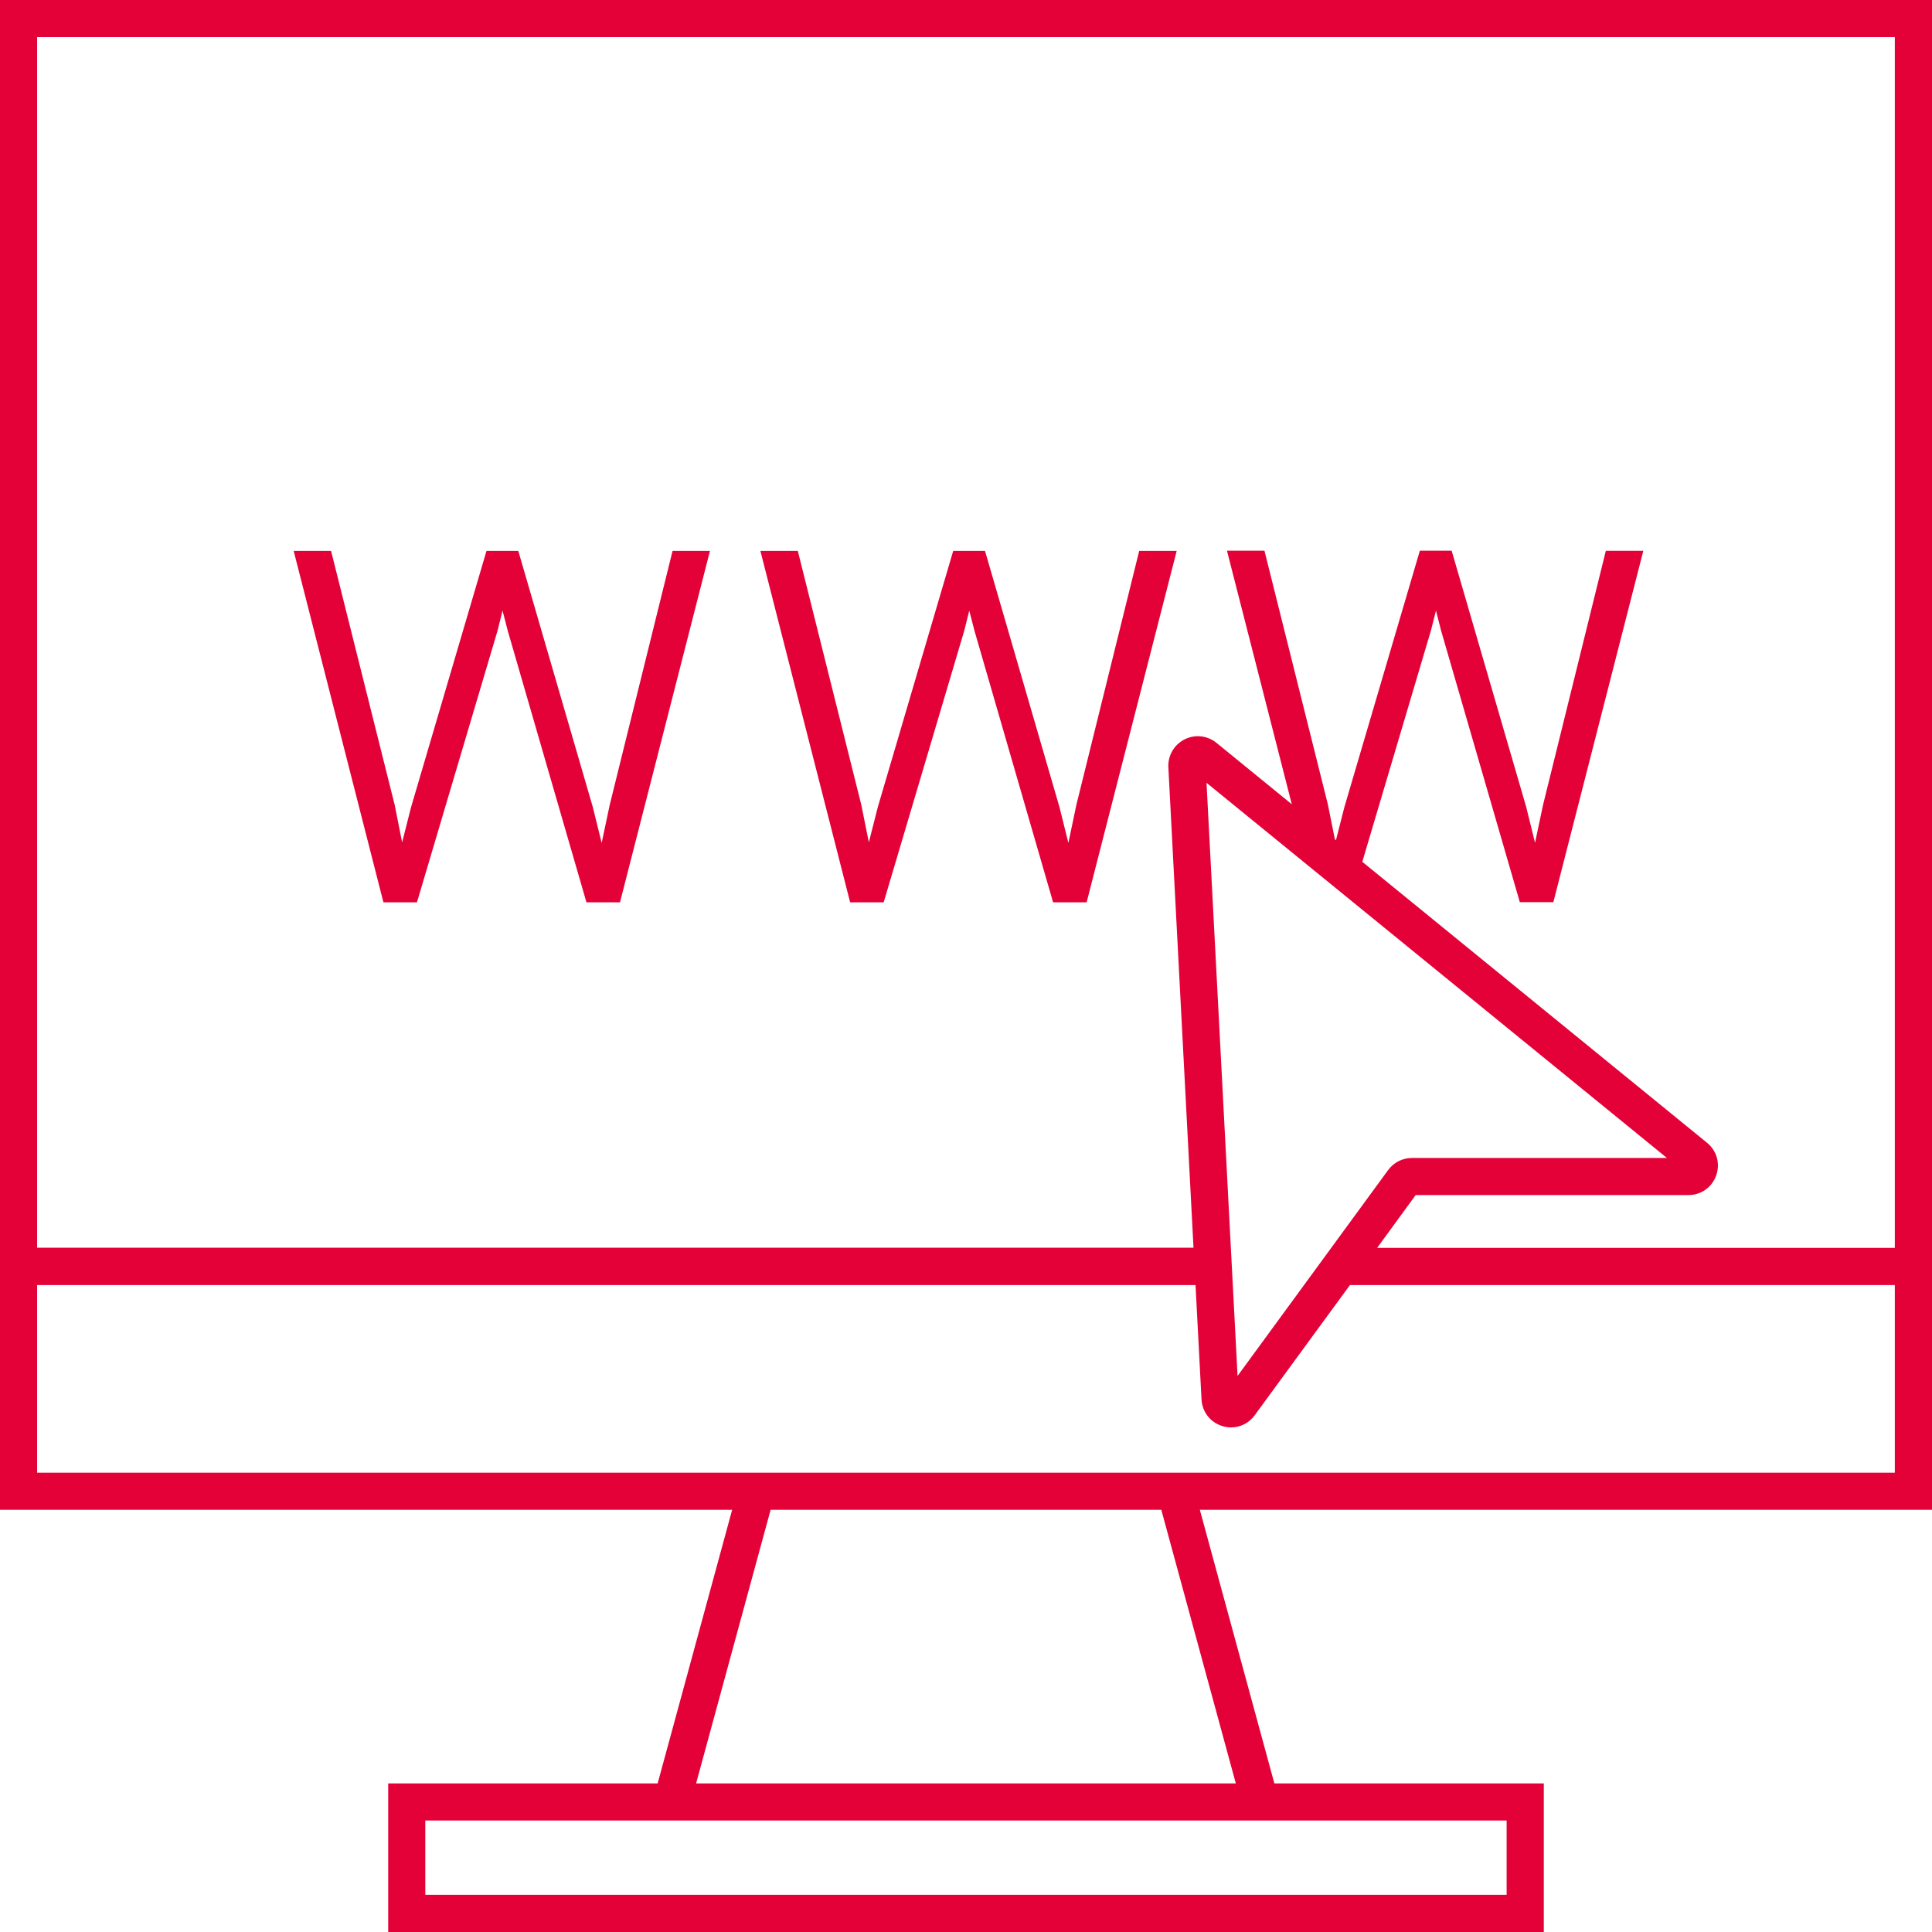
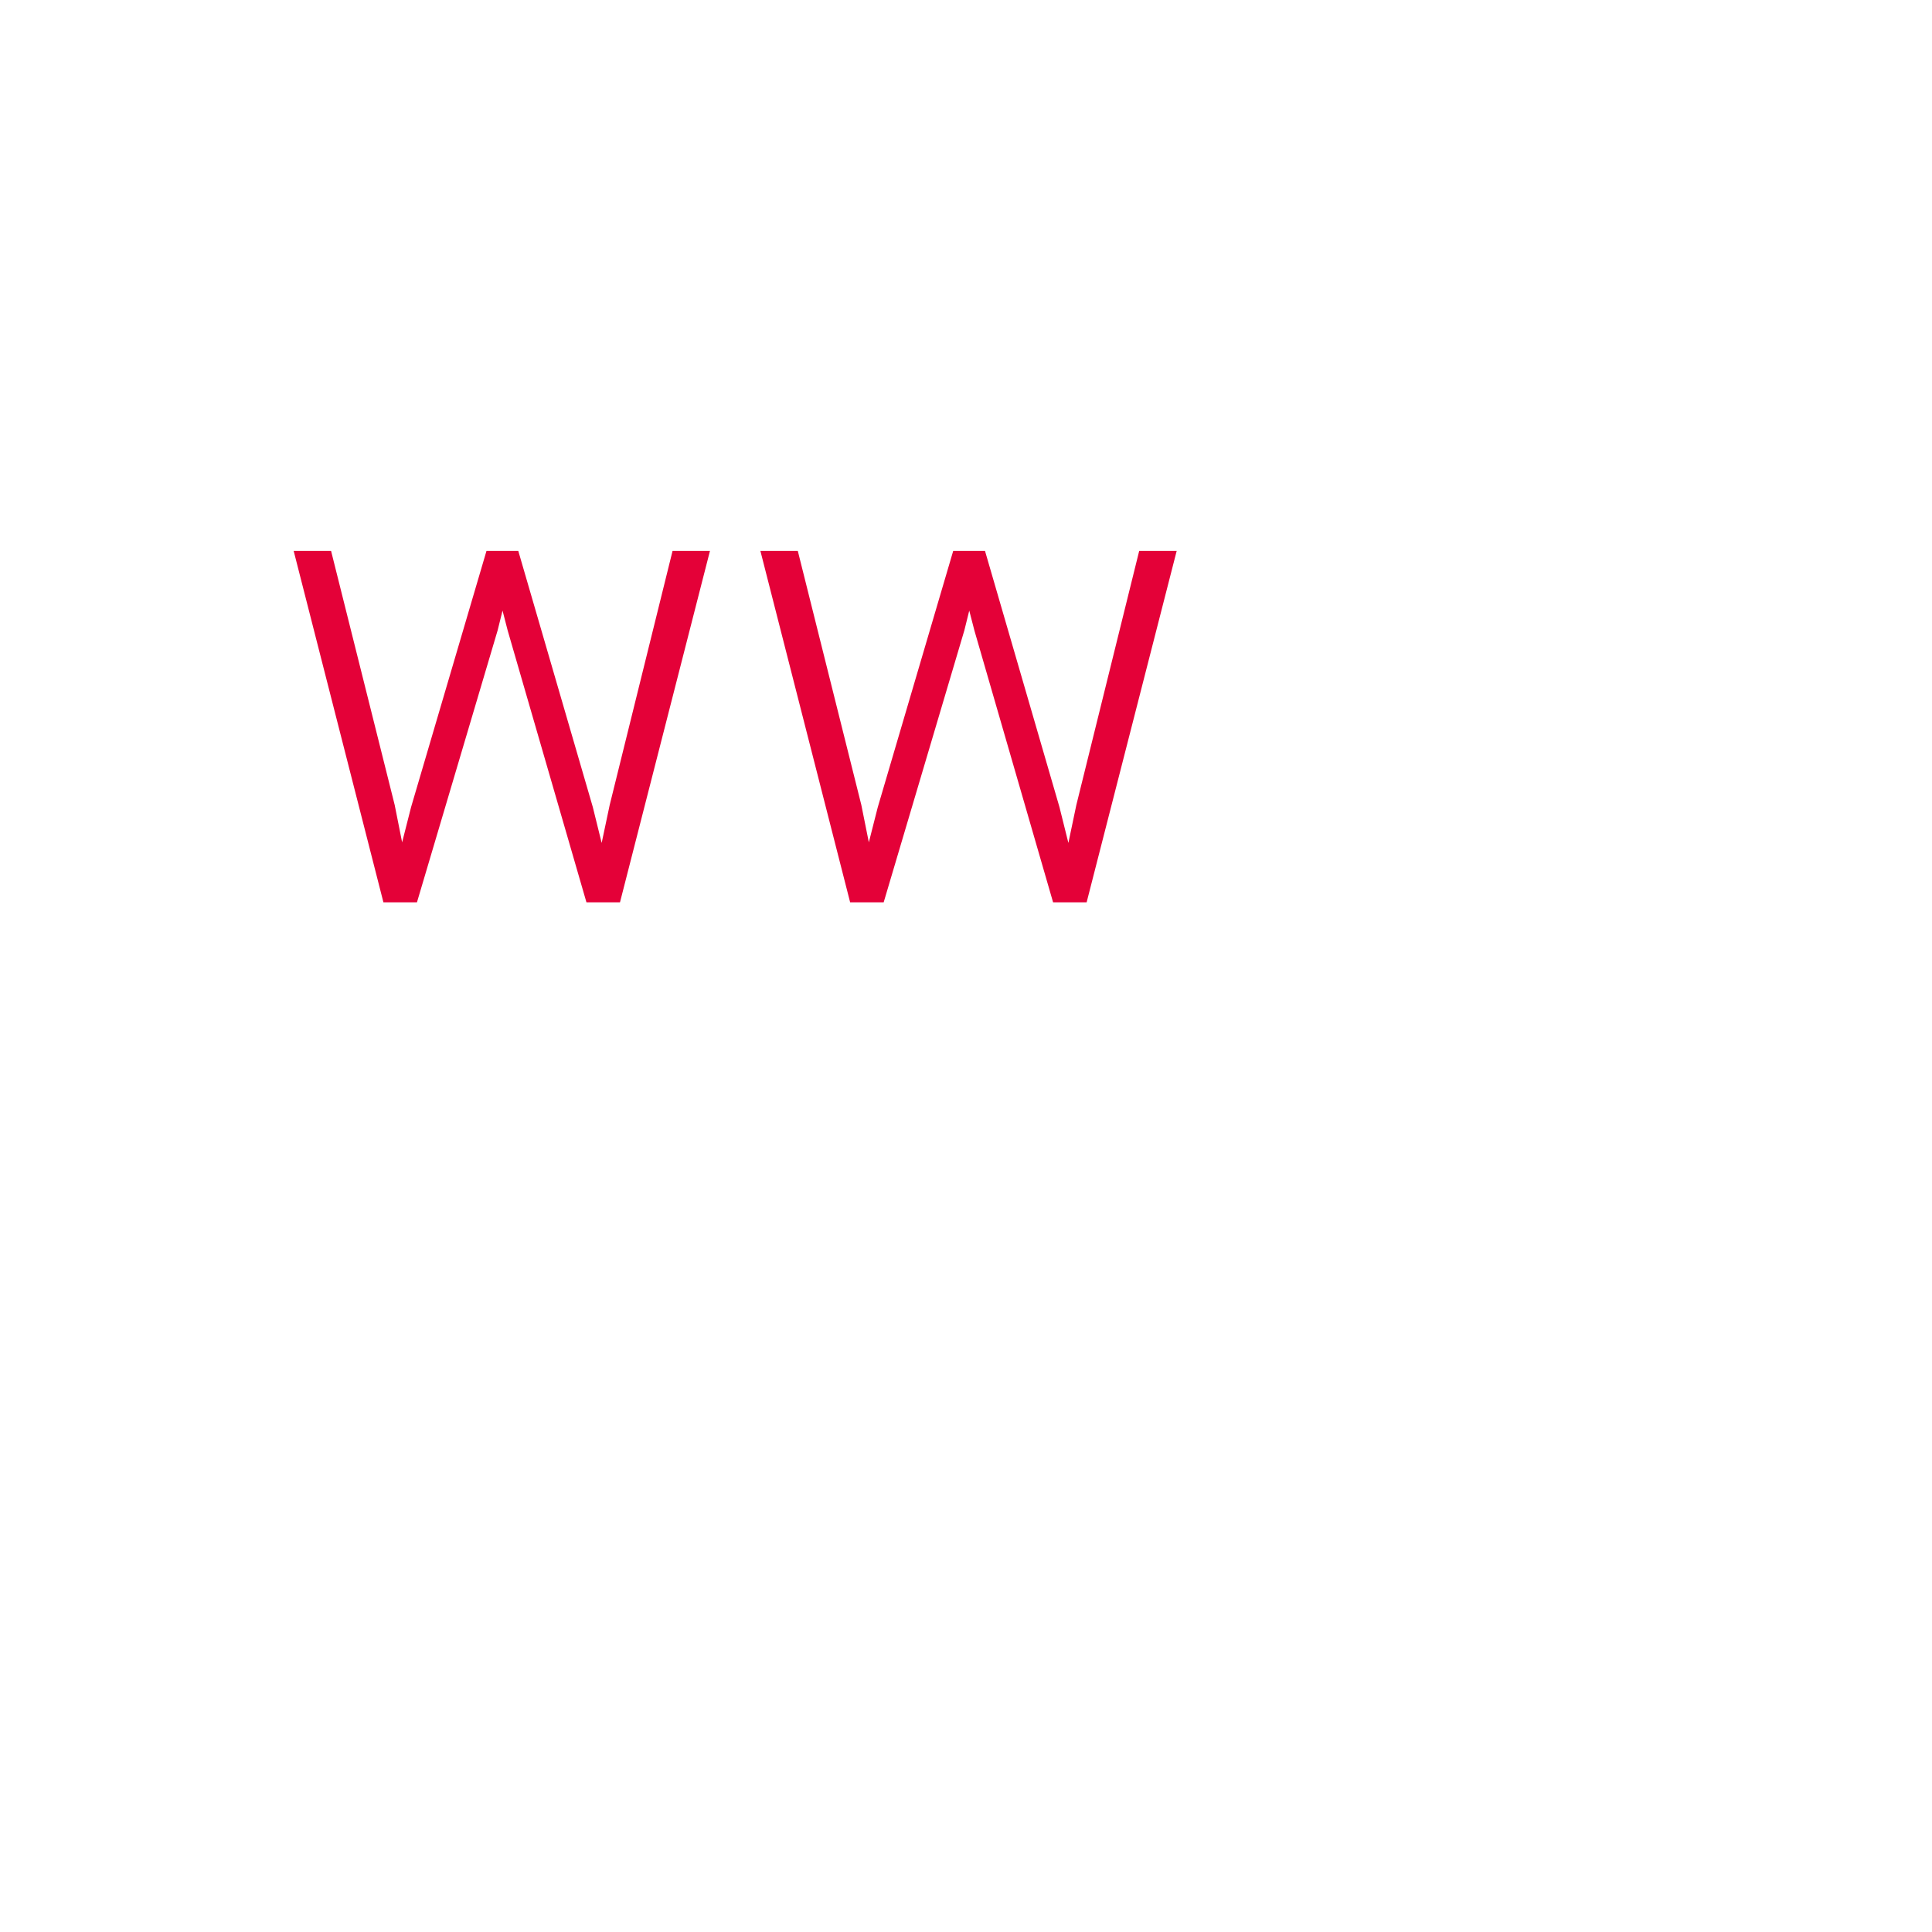
<svg xmlns="http://www.w3.org/2000/svg" id="Ebene_1" data-name="Ebene 1" viewBox="0 0 255.12 255.12">
-   <path d="M255.12,199.37V0H0v199.37h96.68l-9.84,36.13h-35.58v19.62h152.6v-19.62h-35.58l-9.84-36.13h96.68ZM250.21,4.9v159.88h-68.36l5.09-6.97h36.01c1.67,0,3.11-1.02,3.67-2.59.56-1.57.08-3.27-1.21-4.32l-45.52-37.1,9.07-30.56.66-2.61.67,2.63,10.3,35.52.1.35h4.43l11.88-46.4h-4.95l-8.29,33.55-1.06,5.01-1.17-4.74-9.84-33.83h-4.2l-9.96,33.84-1.12,4.39-.14-.12-.92-4.58-8.38-33.53h-4.95l8.56,33.48-9.95-8.11c-1.19-.97-2.85-1.15-4.22-.45-1.37.7-2.21,2.14-2.13,3.67l3.32,63.45H4.9V4.9h245.31ZM159.31,103.36l60.81,49.55h-33.68c-1.24,0-2.41.6-3.14,1.6l-19.88,27.18-4.1-78.33ZM4.9,169.69h152.97l.79,15.1c.09,1.67,1.18,3.05,2.77,3.53.38.11.76.17,1.13.17,1.21,0,2.37-.57,3.12-1.6l12.58-17.2h71.95v24.78H4.9v-24.78ZM198.96,250.21H56.16v-9.81h142.79v9.81ZM163.2,235.5h-71.28l9.84-36.13h51.59l9.84,36.13Z" style="fill: #e40138; stroke-width: 0px;" />
  <polygon points="55.06 119.15 65.71 83.25 66.36 80.63 67.04 83.26 77.44 119.15 81.87 119.15 93.75 72.75 88.81 72.75 80.51 106.3 79.45 111.31 78.28 106.57 68.44 72.75 64.24 72.75 54.28 106.59 53.1 111.23 52.12 106.3 43.72 72.75 38.78 72.75 50.63 119.15 55.06 119.15" style="fill: #e40138; stroke-width: 0px;" />
  <polygon points="116.69 119.15 127.34 83.25 127.99 80.63 128.67 83.26 139.06 119.15 143.49 119.15 155.38 72.75 150.43 72.75 142.13 106.3 141.08 111.31 139.9 106.57 130.07 72.75 125.87 72.75 115.91 106.59 114.73 111.23 113.74 106.3 105.35 72.75 100.41 72.75 112.26 119.15 116.69 119.15" style="fill: #e40138; stroke-width: 0px;" />
</svg>